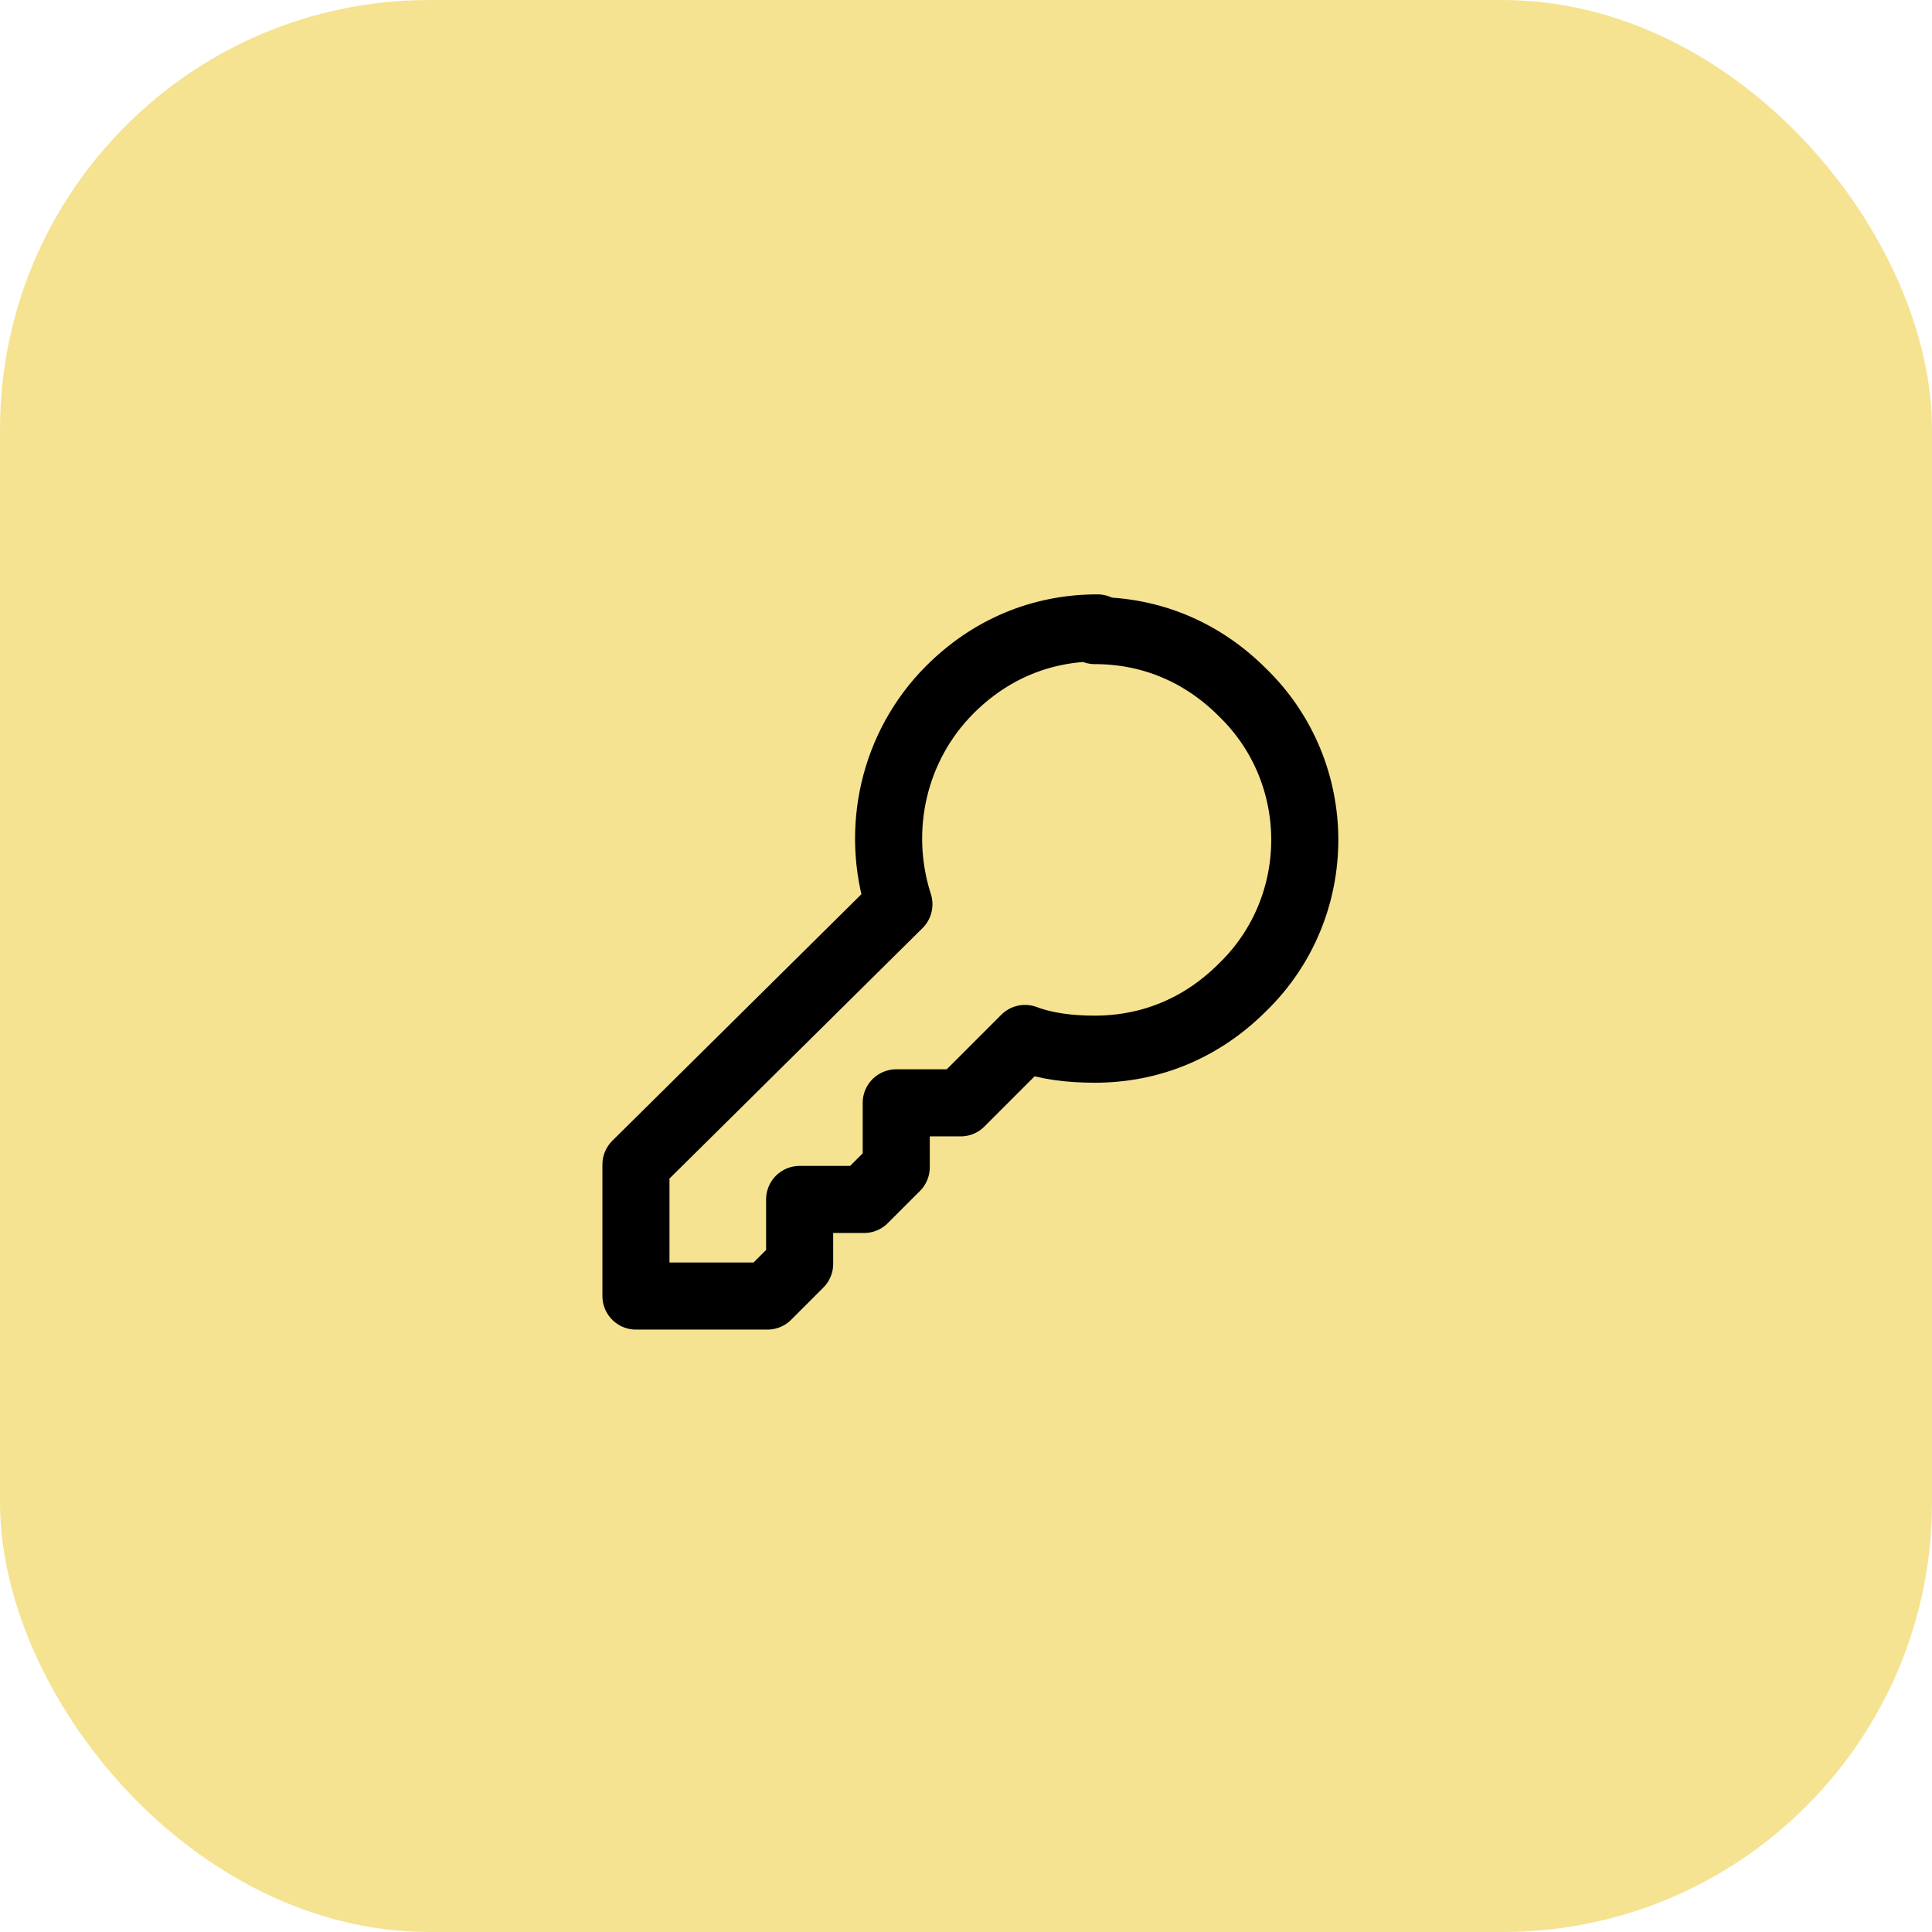
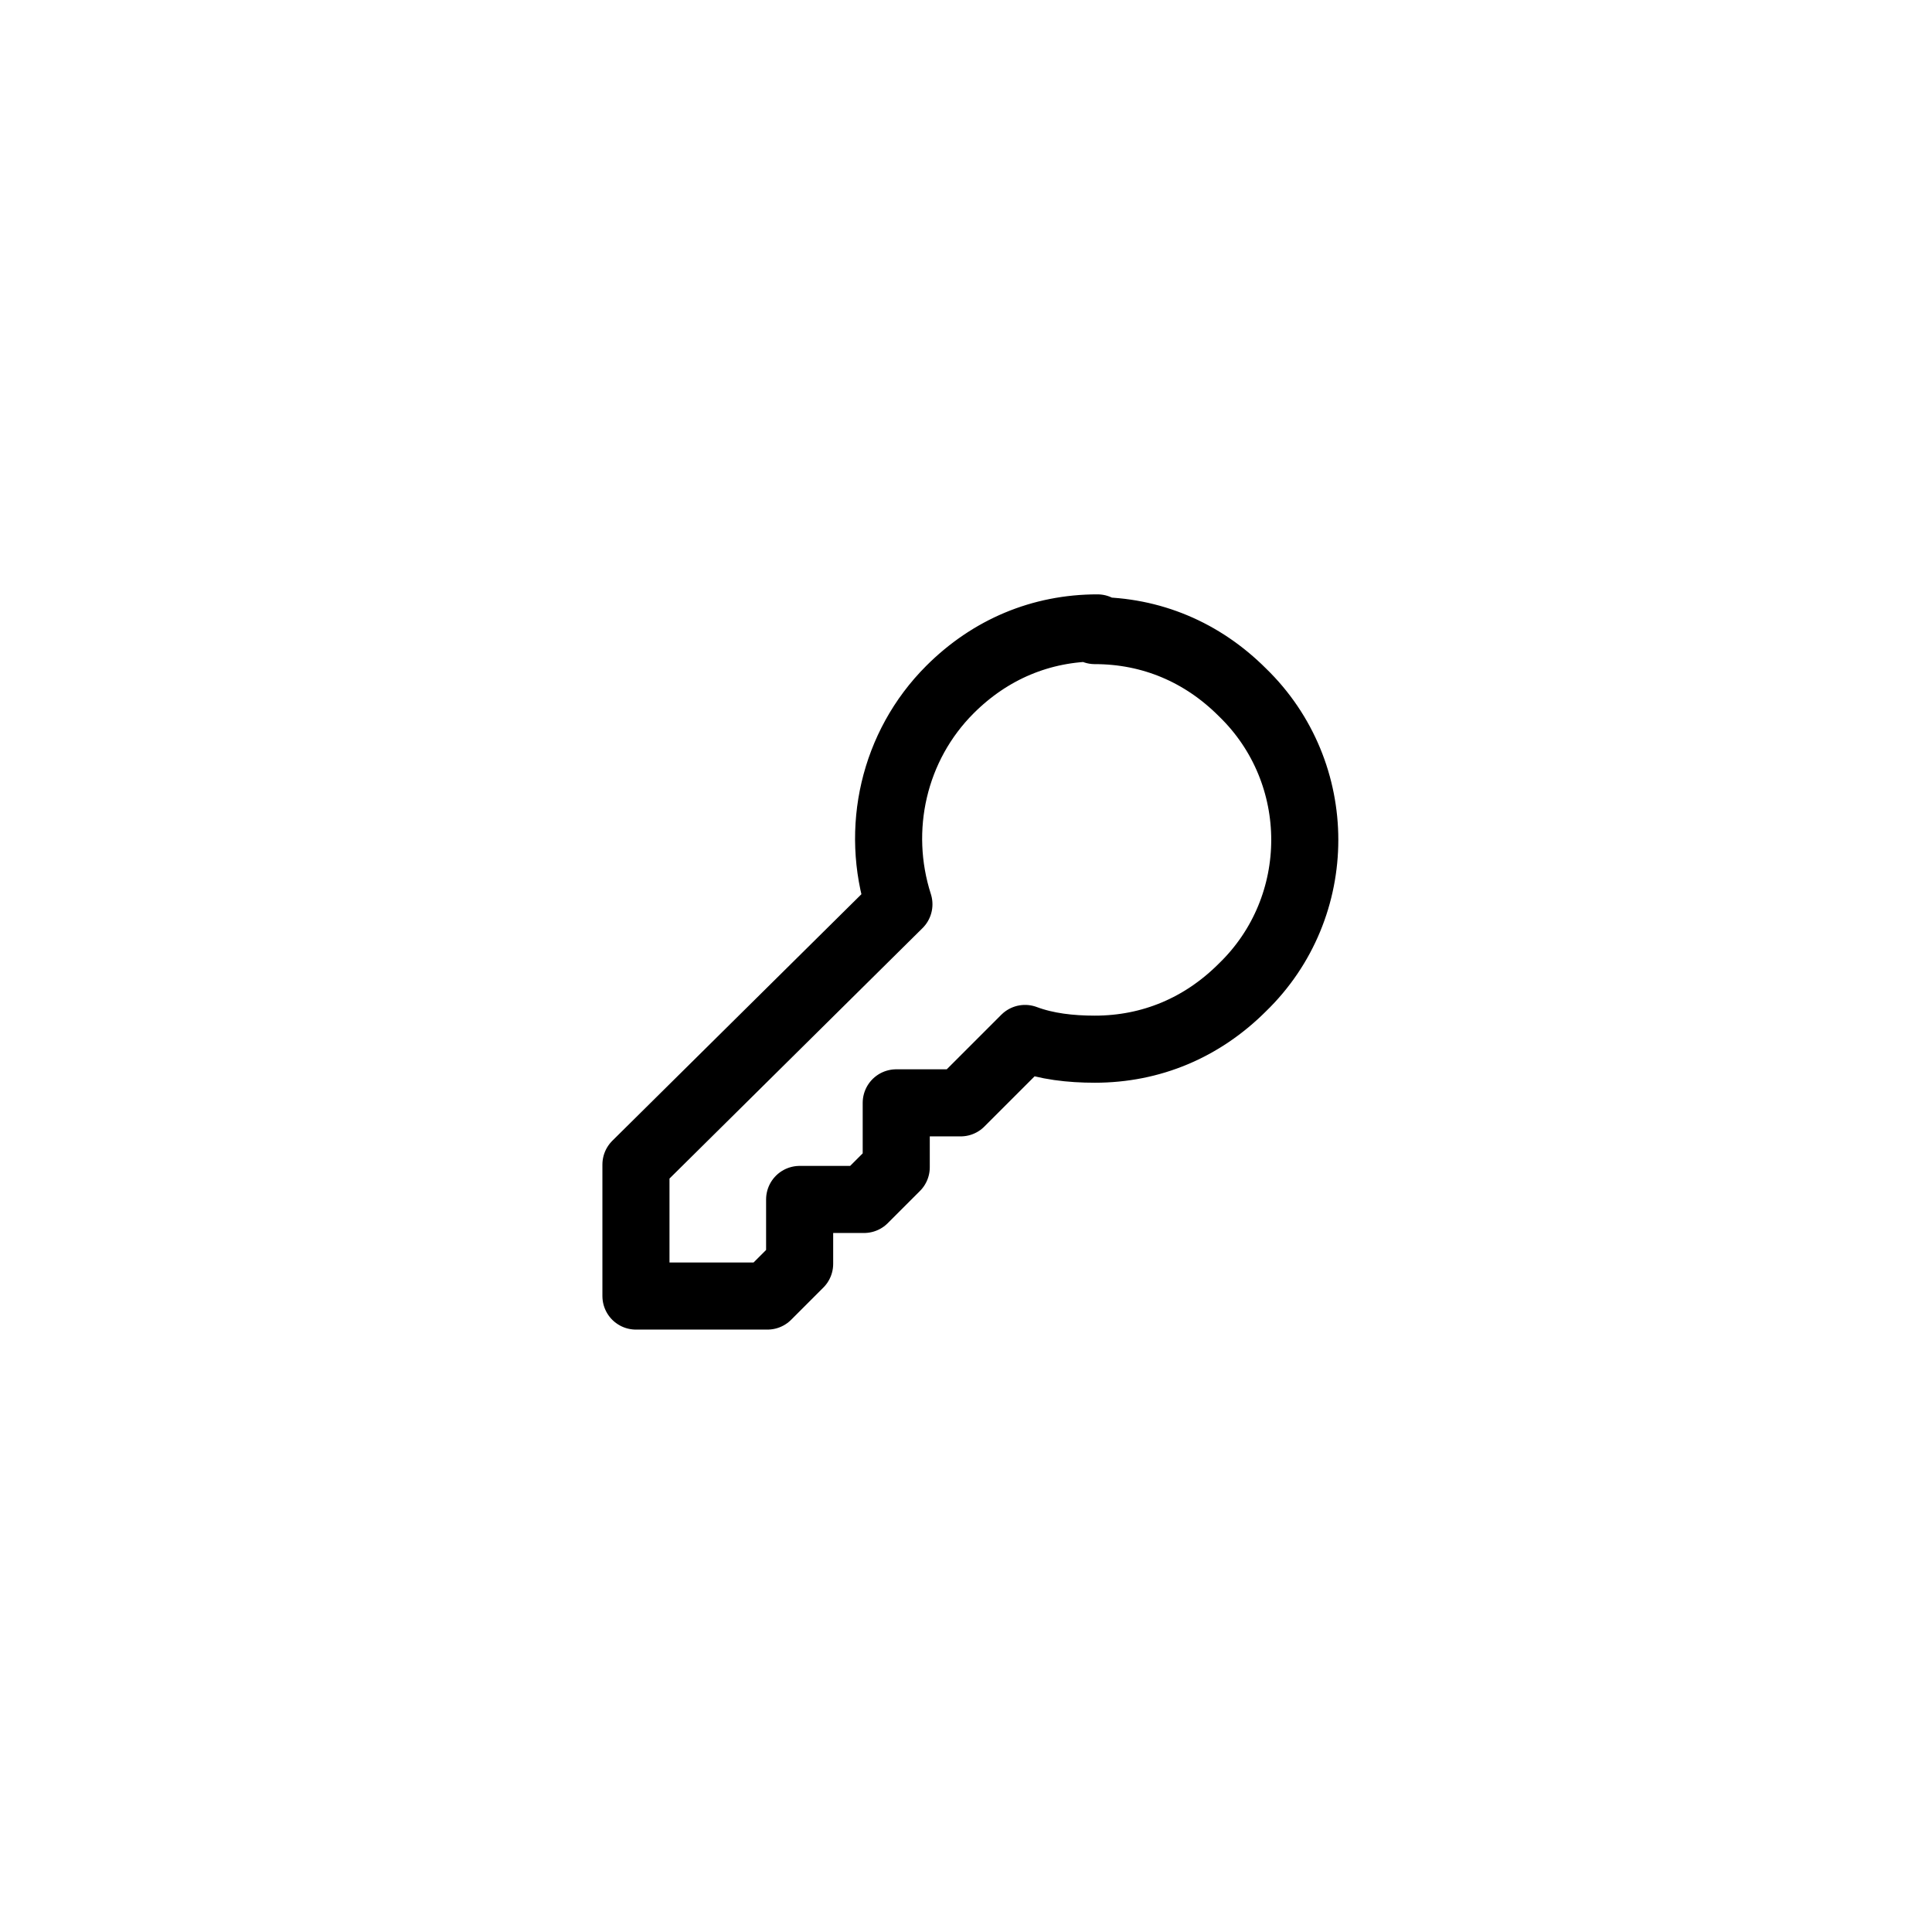
<svg xmlns="http://www.w3.org/2000/svg" id="uuid-8452e44c-3268-4ec1-846f-84fb1938c636" viewBox="0 0 72 72">
  <defs>
    <style>.uuid-e593b0ed-1429-453f-b798-dbdda69b7355{fill:none;stroke:#000;stroke-linecap:round;stroke-linejoin:round;stroke-width:2.5px;}.uuid-8f9b9a09-1d0c-480d-bb81-4f8c96149e4b{fill:#f5e392;stroke-width:0px;}</style>
  </defs>
  <g id="uuid-7aec85e8-11f6-42bc-ba7d-223799fcabf5">
-     <rect class="uuid-8f9b9a09-1d0c-480d-bb81-4f8c96149e4b" width="72" height="72" rx="16" ry="16" />
    <path class="uuid-e593b0ed-1429-453f-b798-dbdda69b7355" d="m40.9,23.4c-2.1,0-4,.8-5.5,2.3-2.1,2.1-2.8,5.2-1.9,8l-9.8,9.7v4.9s4.9,0,4.9,0l1.2-1.2v-2.4s1.9,0,1.9,0h.5s1.2-1.2,1.2-1.2v-2.4s1.9,0,1.9,0h.5s2.4-2.4,2.4-2.4c.8.3,1.7.4,2.6.4,2.1,0,4-.8,5.5-2.3,3.1-3,3.1-8,0-11-1.5-1.5-3.4-2.3-5.5-2.3Z" />
  </g>
</svg>